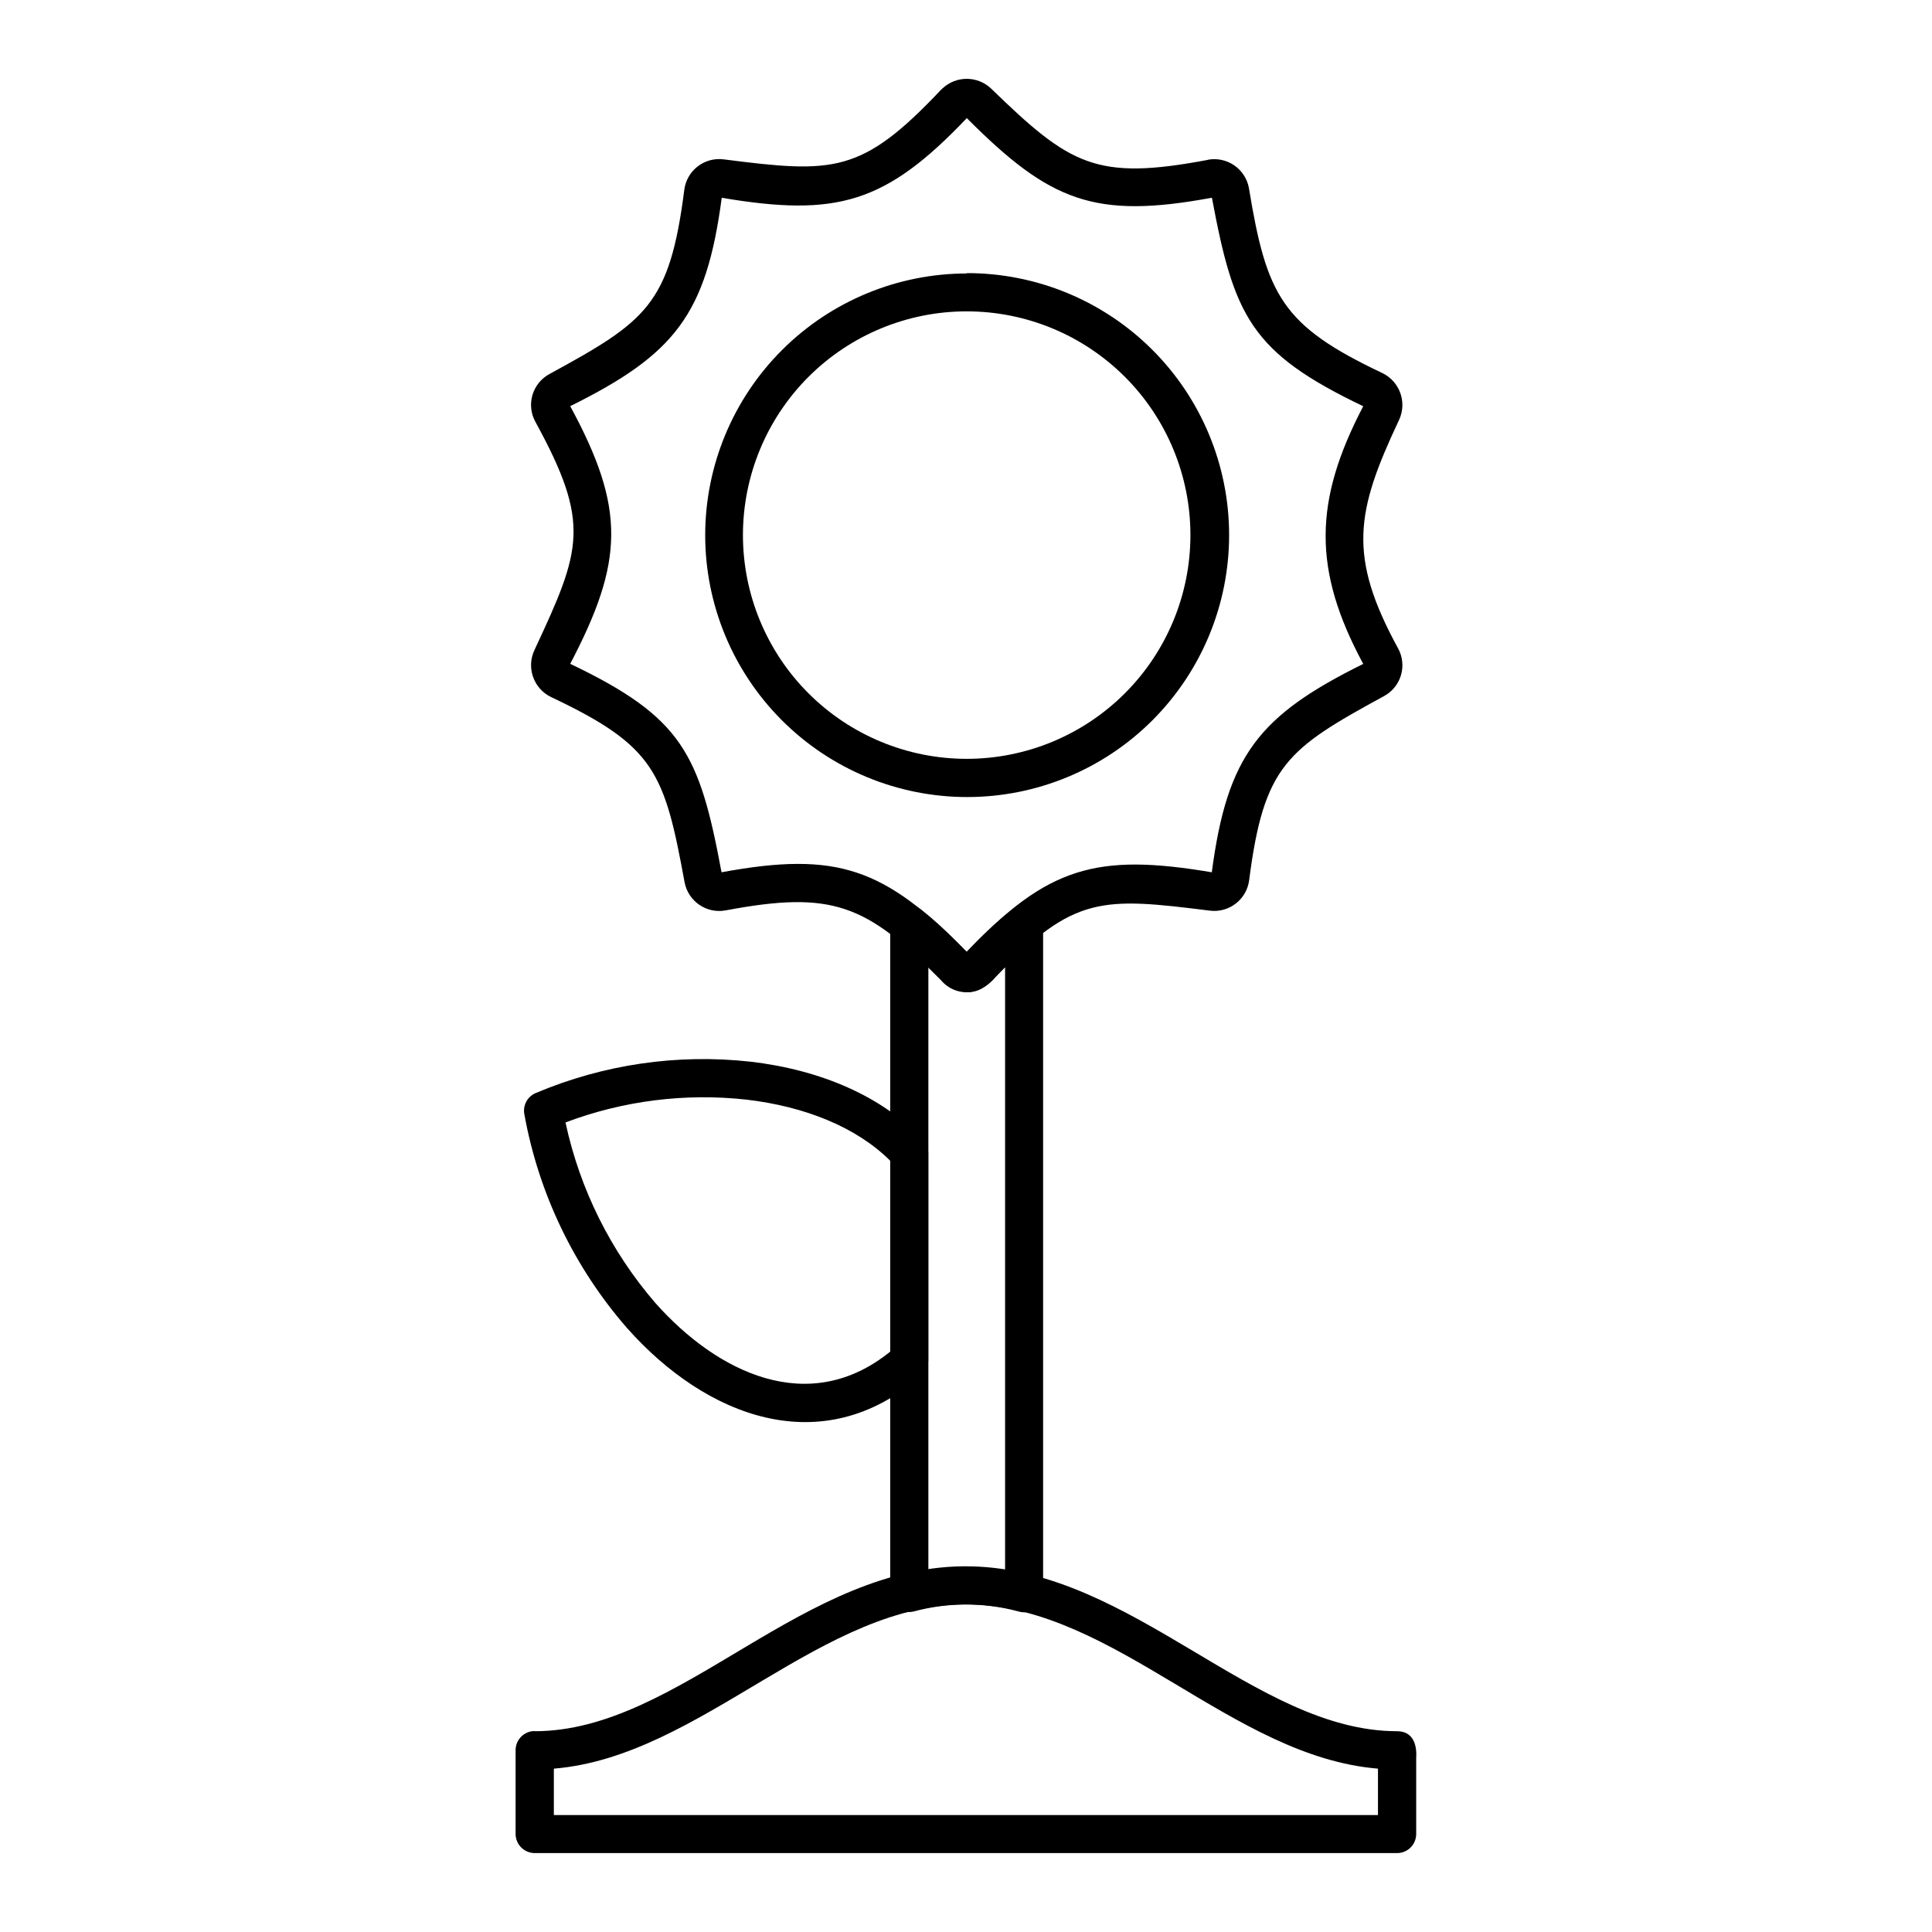
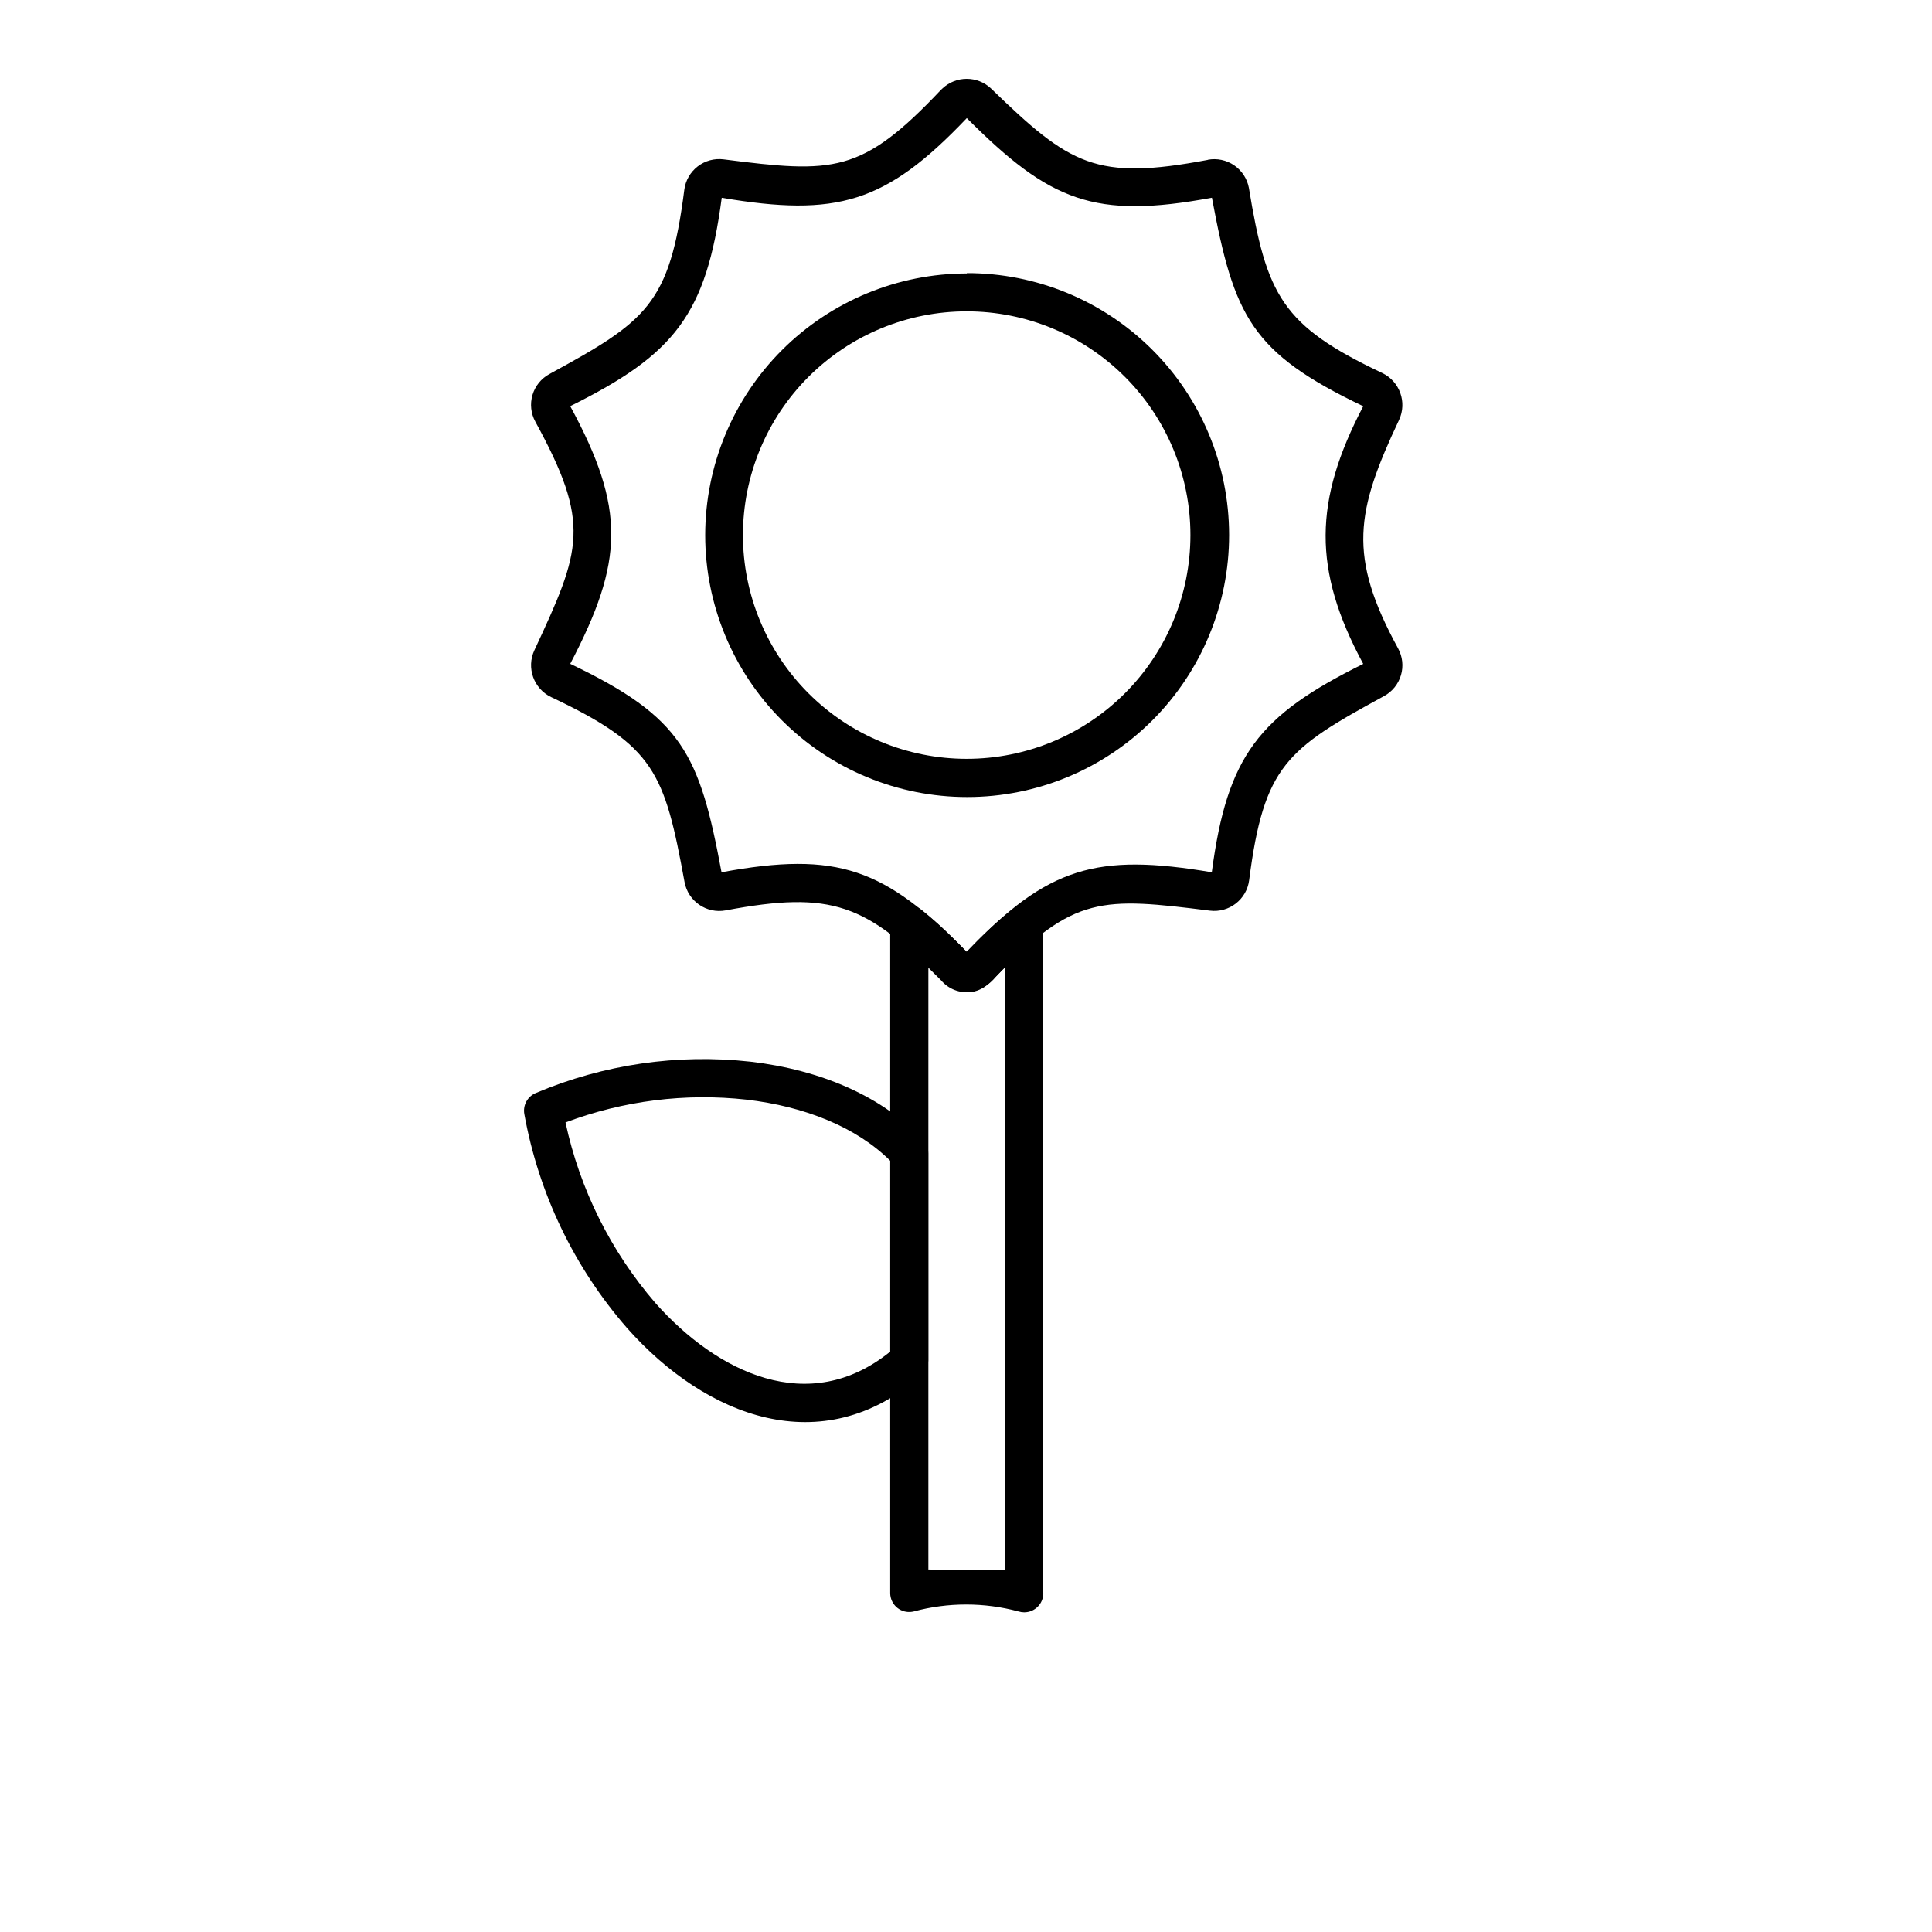
<svg xmlns="http://www.w3.org/2000/svg" fill="#000000" width="800px" height="800px" version="1.1" viewBox="144 144 512 512">
  <g fill-rule="evenodd">
    <path d="m388.04 508.61c-26.215 22.91-57 10.844-77.812-12.602-14.066-16.109-23.496-35.738-27.281-56.785-0.418-2.359 0.871-4.688 3.094-5.582 17.938-7.578 37.52-10.43 56.875-8.281 18.484 2.152 35.137 9.188 45.766 20.883 0.852 0.93 1.32 2.148 1.316 3.41v54.887c-0.004 1.605-0.77 3.117-2.062 4.07zm-8.07-6.398 0.004-50.547c-8.992-8.992-22.75-14.449-38.125-16.246-16.25-1.801-32.695 0.27-47.988 6.043 3.805 17.711 12.008 34.176 23.852 47.883 16.316 18.359 40.578 30.32 62.191 12.867z" />
    <path d="m420.49 566.22c0 2.797-2.269 5.062-5.066 5.062-0.512-0.004-1.02-0.082-1.512-0.23-9.09-2.449-18.668-2.449-27.762 0-1.301 0.32-2.676 0.109-3.82-0.586-1.145-0.699-1.965-1.824-2.277-3.129-0.098-0.387-0.145-0.789-0.141-1.191v-177.13c0.004-2 1.184-3.812 3.012-4.621 1.828-0.812 3.965-0.473 5.449 0.871 2.383 1.902 4.445 3.734 6.453 5.652s3.644 3.555 5.332 5.332c1.918-2.008 3.875-3.965 5.867-5.828 1.992-1.867 4.211-3.805 6.238-5.332l-0.004-0.004c1.52-1.199 3.59-1.426 5.332-0.578 1.738 0.844 2.844 2.606 2.844 4.543v177.22zm-10.133-6.238v-159.68c-0.996 1.012-2.043 2.078-3.129 3.234-0.16 0.18-0.332 0.352-0.512 0.516-6.344 6.238-12.031 0.996-16.688-3.68v159.57z" />
-     <path d="m285.71 602.79c38.656 0 71.309-44.719 115.72-43.688 42.871 0.977 75.184 43.688 112.81 43.688 3.91 0 5.332 3.074 5.066 7.109v20.211c-0.047 2.769-2.312 4.988-5.082 4.977h-228.52c-2.793-0.012-5.055-2.273-5.066-5.066v-22.219 0.004c0.012-2.797 2.273-5.059 5.066-5.066zm5.066 9.918v12.301h218.4v-12.301c-38.586-3.144-69.531-42.656-107.94-43.527-39.277-0.887-71.199 40.328-110.46 43.527z" />
    <path d="m464.07 186.34c2.434-0.457 4.949 0.07 6.992 1.465 2.043 1.398 3.449 3.547 3.906 5.981 4.691 28.562 8.762 36.488 35.352 49.074 4.641 2.227 6.625 7.777 4.441 12.441-11.445 24.277-13.668 35.973-0.25 60.535 1.188 2.172 1.461 4.723 0.762 7.094-0.699 2.371-2.316 4.367-4.492 5.543-25.719 14.023-31.832 18.359-35.742 48.789-0.656 5.102-5.312 8.711-10.414 8.07-28.438-3.555-36.027-4.16-56.734 17.508-1.664 2.062-3.984 3.492-6.578 4.051-3 0.379-5.984-0.793-7.926-3.109-19.816-20.207-28.934-23.816-57.07-18.52-5.07 0.941-9.945-2.398-10.895-7.465-5.332-29.023-7.82-36.043-35.352-49.055-4.644-2.227-6.629-7.781-4.445-12.441 12.441-26.66 15.055-33.469 0.25-60.535v-0.004c-1.188-2.168-1.461-4.723-0.762-7.094 0.703-2.371 2.32-4.367 4.492-5.543 25.684-14.004 31.852-18.395 35.742-48.824 0.312-2.453 1.586-4.68 3.539-6.191 1.953-1.516 4.426-2.188 6.879-1.879 29.148 3.715 36.523 3.91 57.641-18.465l0.105-0.09 0.266-0.25c3.609-3.379 9.223-3.379 12.832 0 21.008 20.387 27.832 24.527 57.48 18.945zm1.102 10.059c-31.121 5.758-42.922 0.996-64.961-21.098-21.508 22.625-34.48 26.25-64.945 21.113-4.106 30.945-12.441 41.484-40.152 55.223 14.754 27.211 14.219 41.109 0 68.285 29.77 14.219 34.25 23.852 40.098 55.242 30.855-5.707 43.191-1.012 64.98 21.098 21.469-22.609 34.465-26.234 64.945-21.098 4.09-30.945 12.441-41.5 40.133-55.223-13.488-24.988-13.082-43.262 0-68.285-29.754-14.219-34.25-23.852-40.098-55.258z" />
    <path d="m400.2 216.38c18.418-0.027 36.094 7.266 49.133 20.273 13.043 13.008 20.379 30.668 20.395 49.086 0.02 18.418-7.285 36.09-20.301 49.125-13.016 13.031-30.68 20.355-49.098 20.363-18.418 0.008-36.086-7.309-49.109-20.332-13.027-13.023-20.344-30.691-20.336-49.109 0.023-18.391 7.344-36.023 20.359-49.02 13.012-12.996 30.652-20.297 49.043-20.297zm0 10.133c-15.73-0.004-30.812 6.238-41.938 17.355-11.121 11.121-17.371 26.203-17.375 41.93 0 15.727 6.246 30.812 17.367 41.934 11.121 11.121 26.203 17.367 41.934 17.367 15.727-0.004 30.809-6.254 41.926-17.375 11.121-11.125 17.363-26.211 17.359-41.938 0-15.719-6.246-30.797-17.359-41.914-11.117-11.117-26.195-17.359-41.914-17.359z" />
  </g>
</svg>